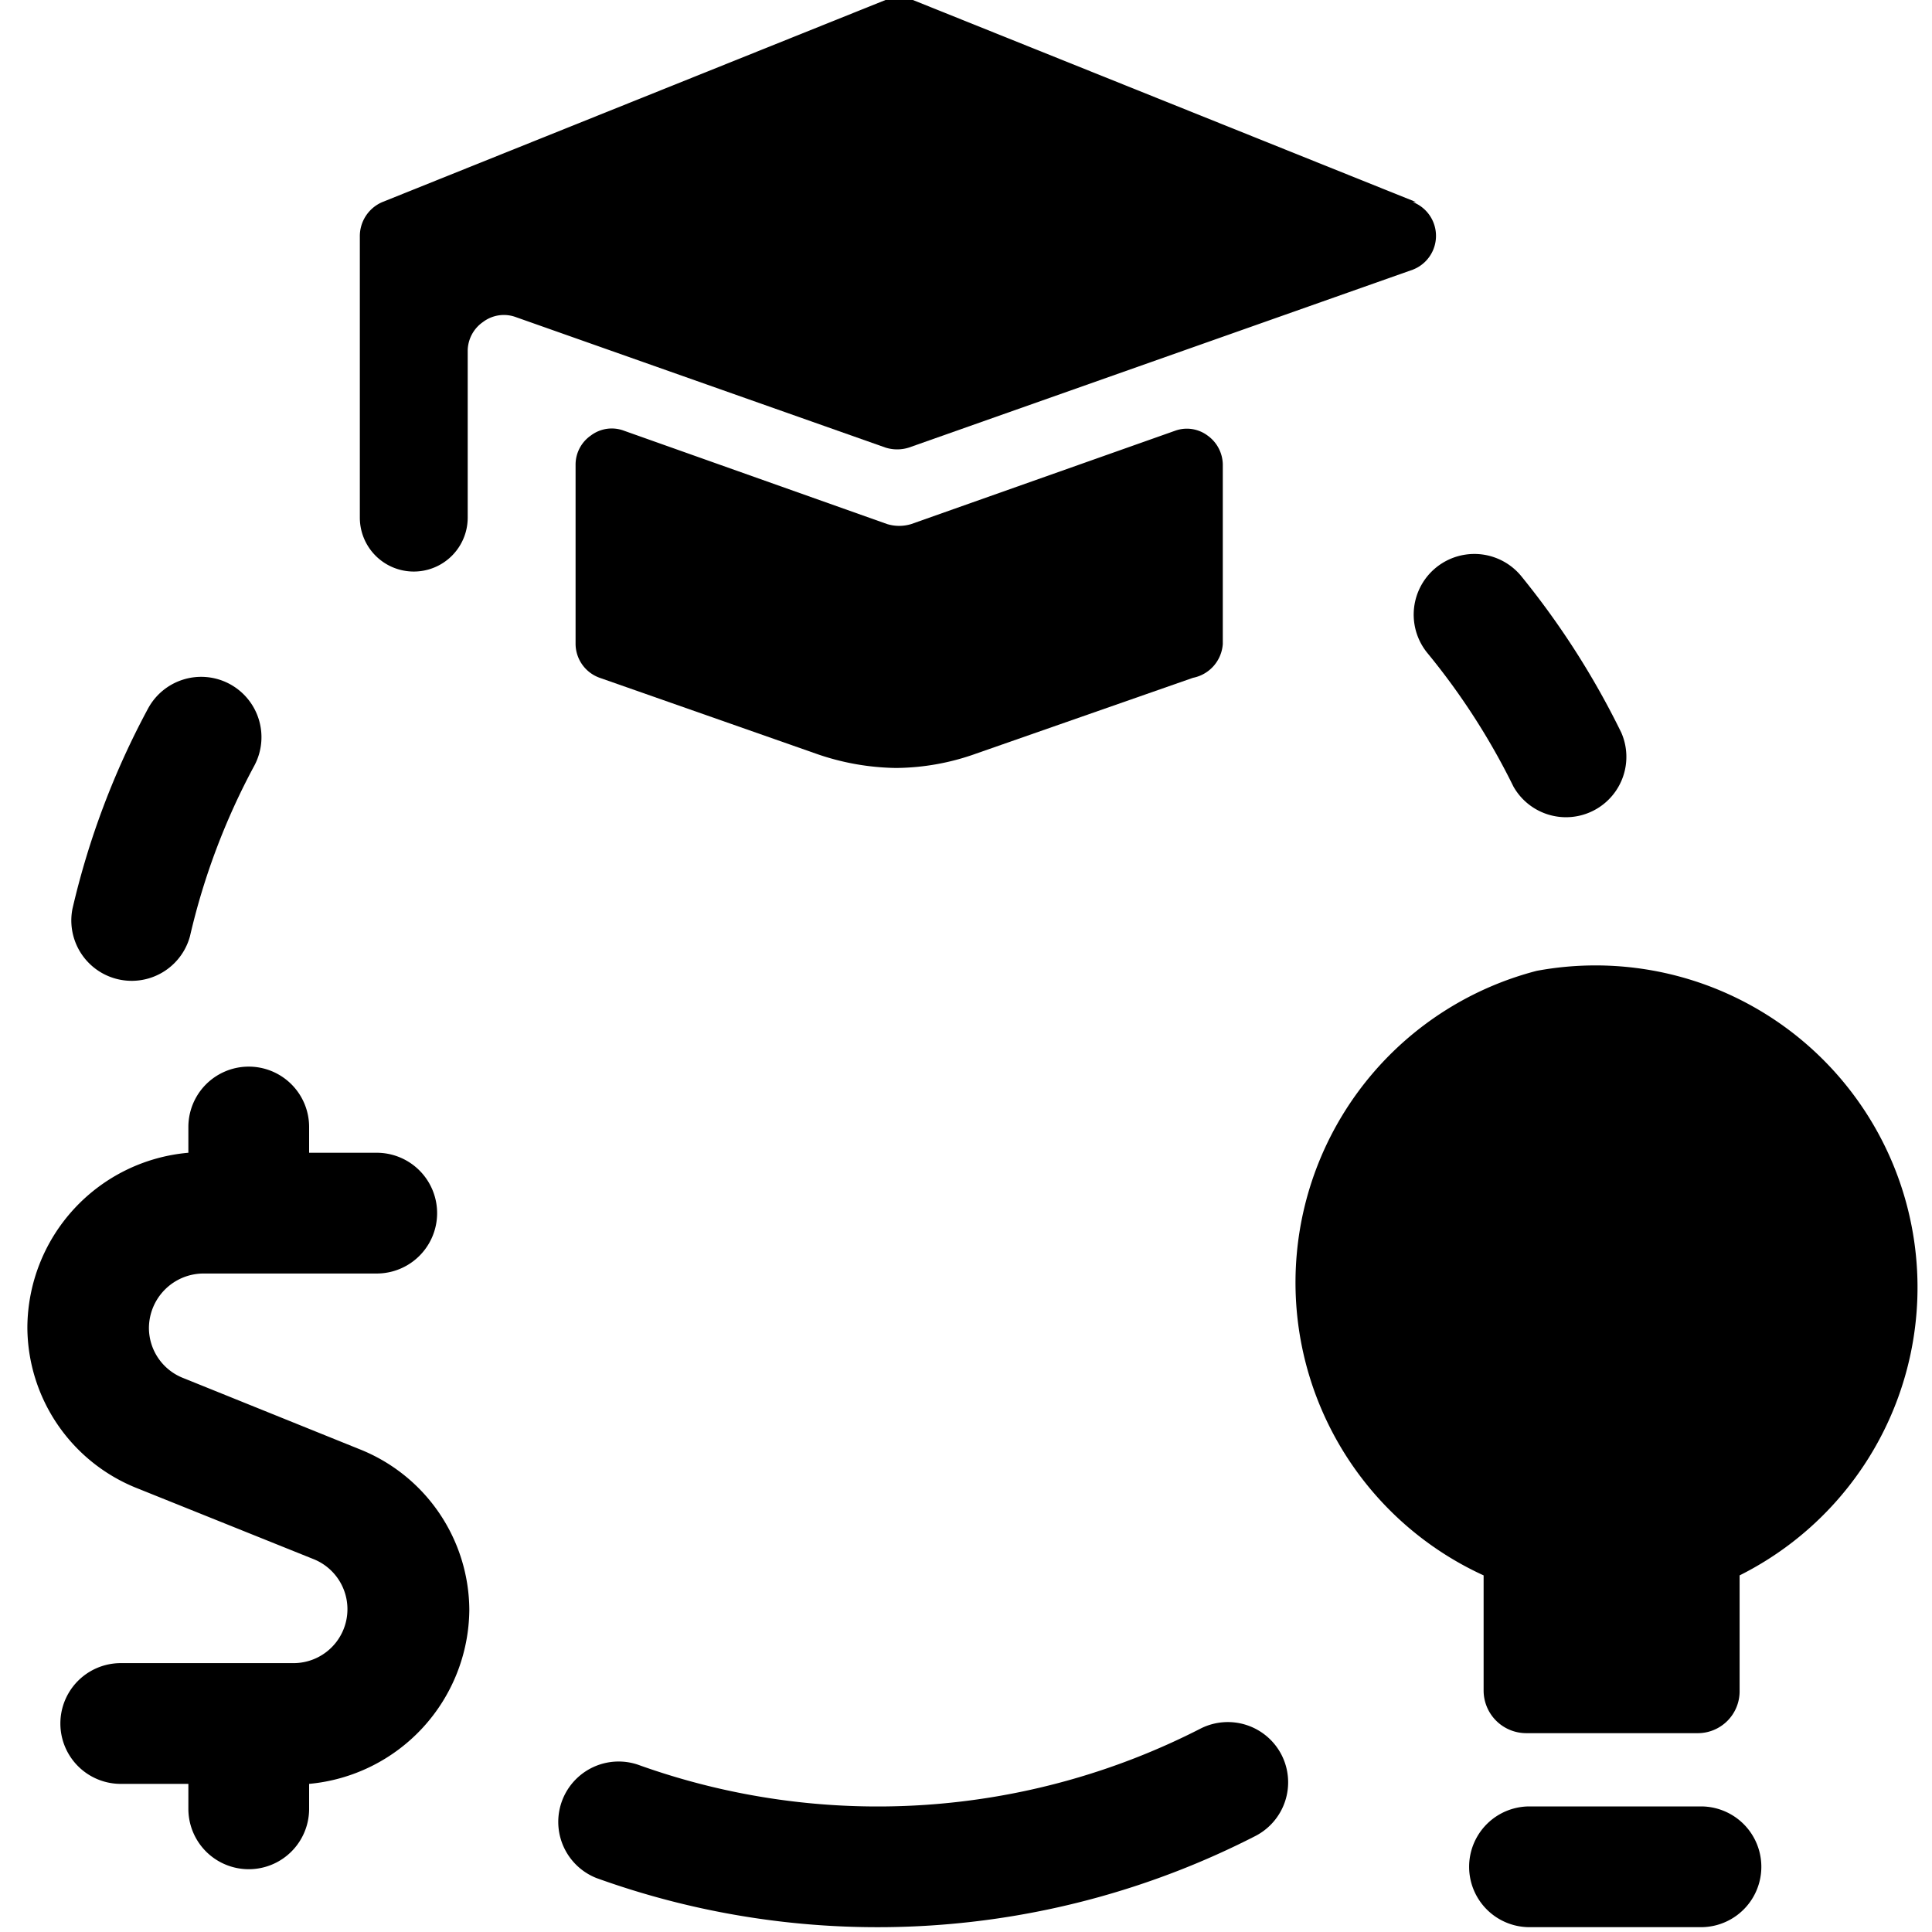
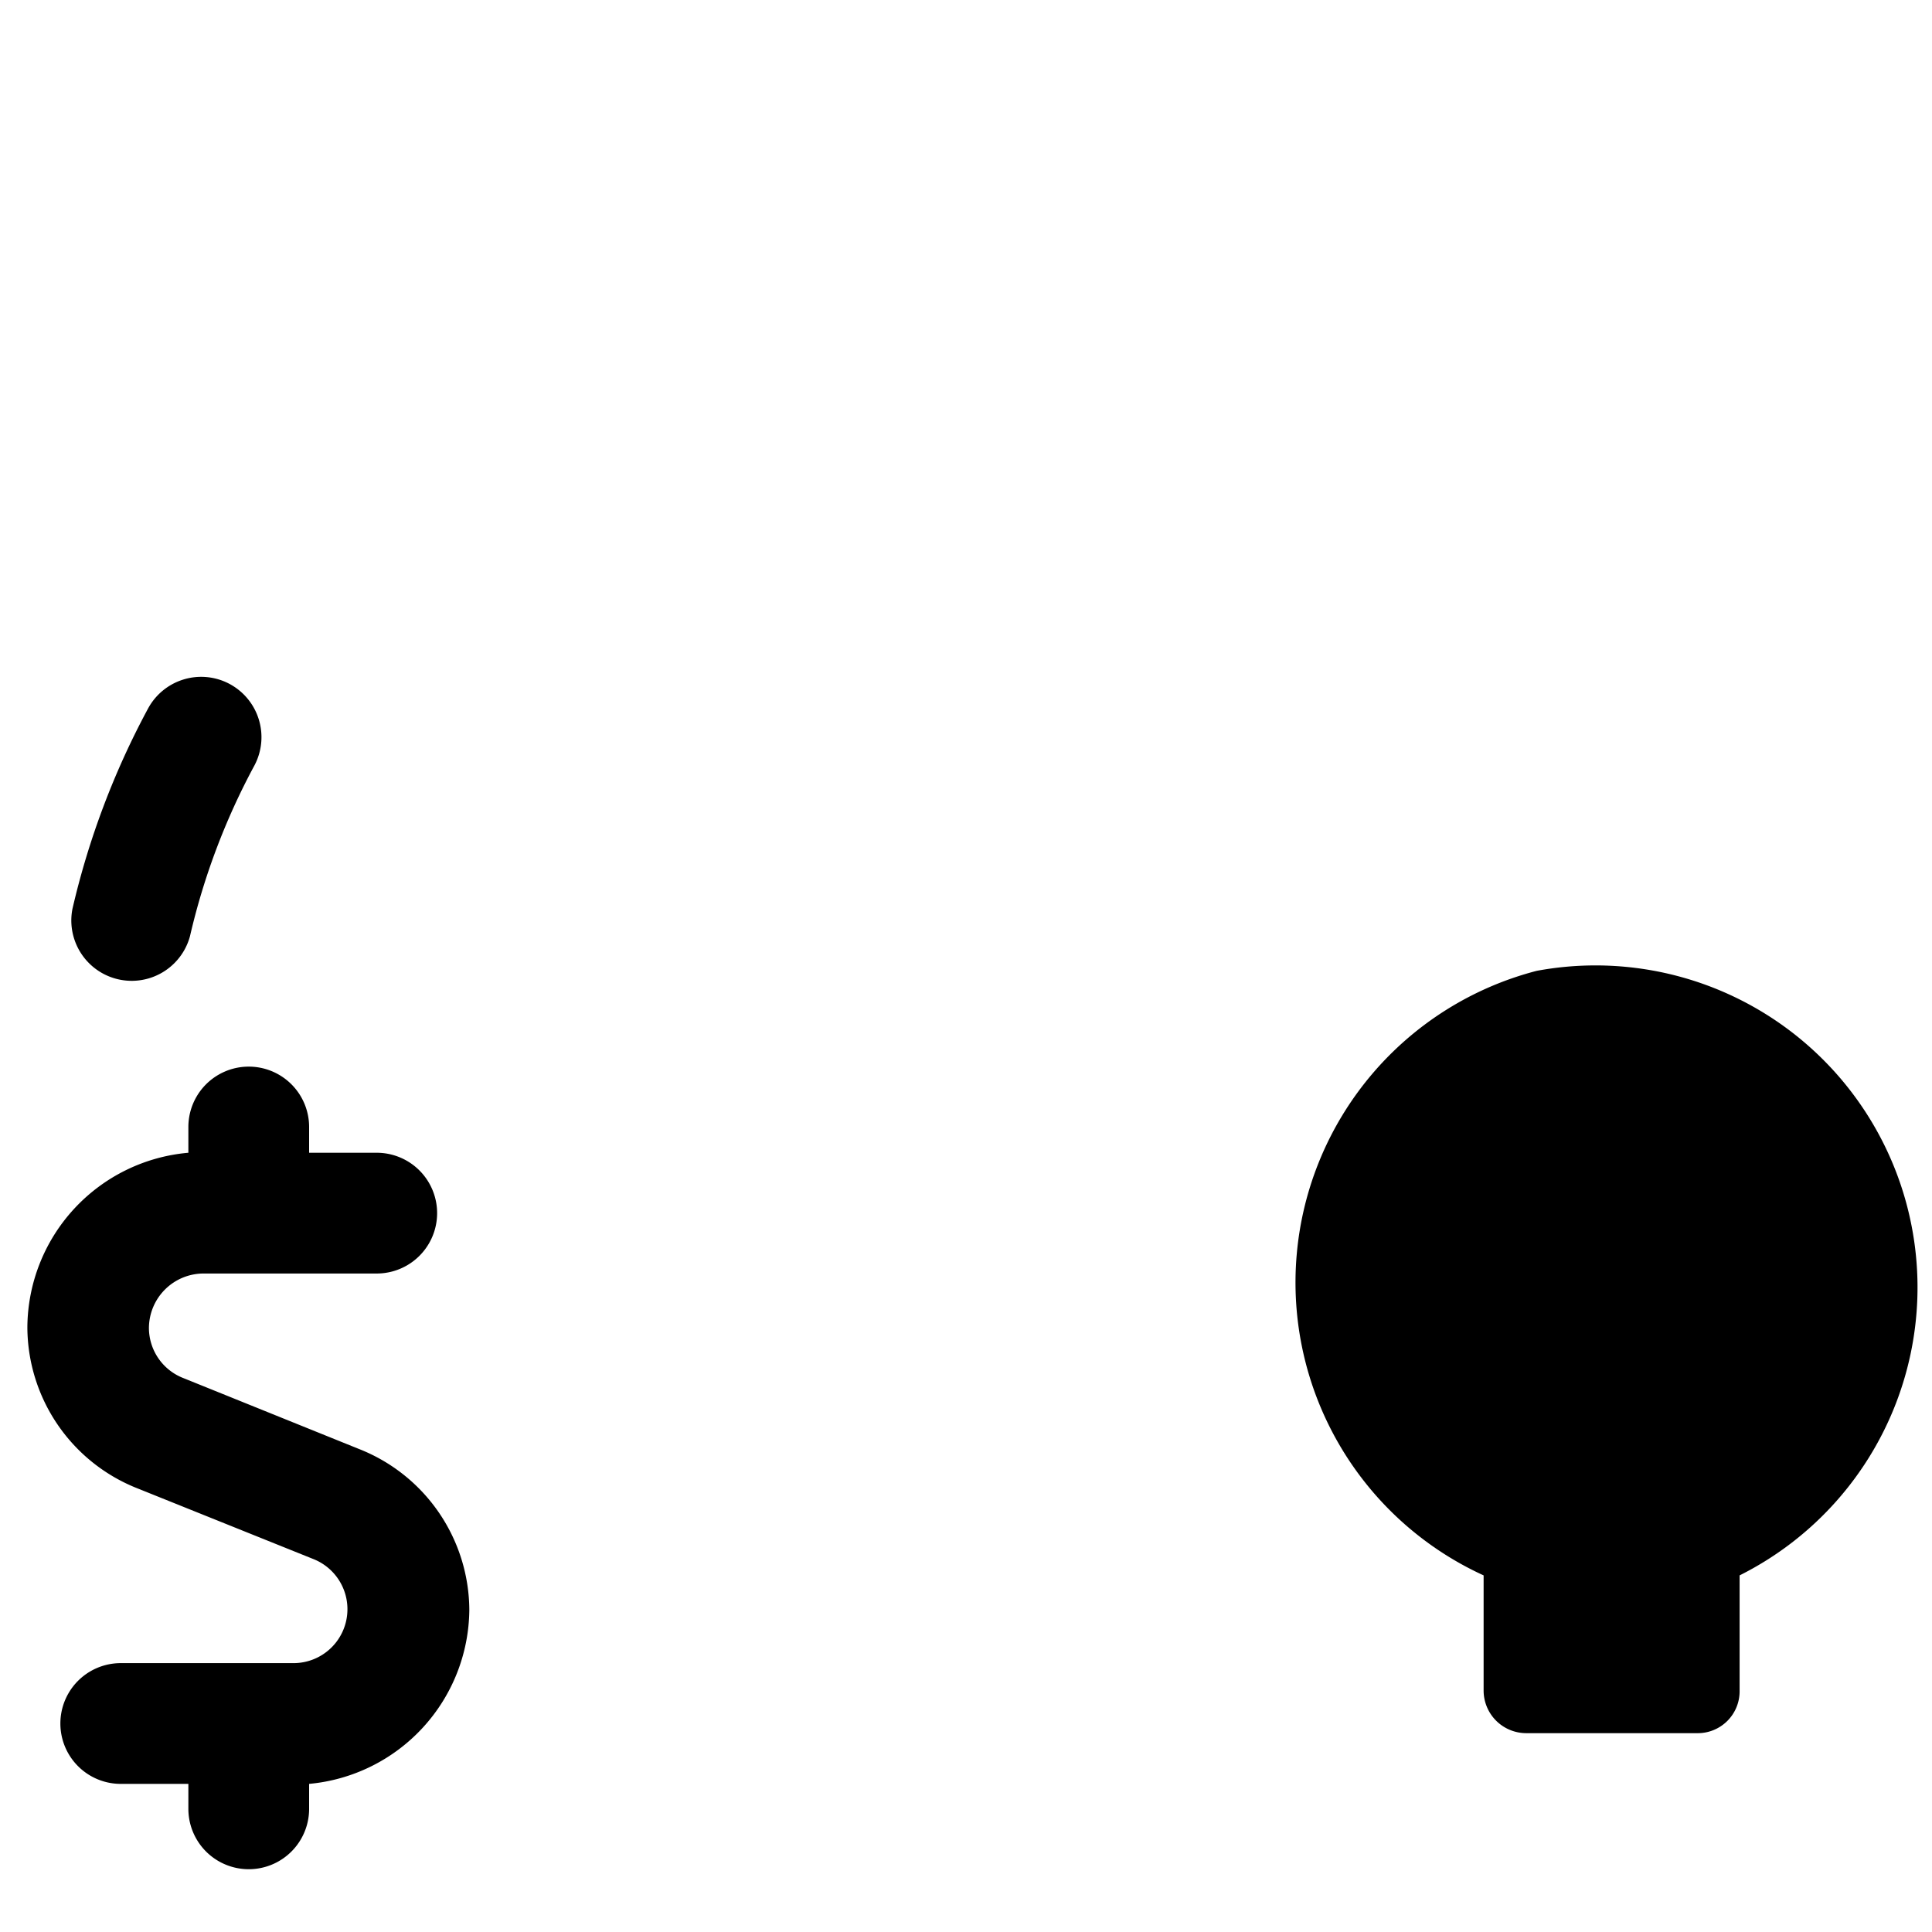
<svg xmlns="http://www.w3.org/2000/svg" viewBox="0 0 24 24">
  <g>
    <path d="M5.83 20a2.16 2.16 0 0 0 -1.37 -2l-2.18 -0.88a0.67 0.67 0 0 1 -0.43 -0.62 0.68 0.68 0 0 1 0.68 -0.68h2.15a0.75 0.75 0 0 0 0 -1.5h-0.84V14a0.75 0.75 0 0 0 -1.5 0v0.32a2.19 2.19 0 0 0 -2 2.17 2.16 2.16 0 0 0 1.37 2l2.19 0.88a0.67 0.67 0 0 1 -0.25 1.29H1.5a0.75 0.75 0 0 0 0 1.5h0.84v0.31a0.75 0.75 0 0 0 1.5 0v-0.31A2.19 2.19 0 0 0 5.83 20Z" fill="#000000" stroke-width="1" />
    <g>
      <path d="M19.09 12.06a4 4 0 0 0 -0.66 7.51V21a0.53 0.53 0 0 0 0.53 0.53h2.12a0.52 0.52 0 0 0 0.53 -0.53v-1.43a4 4 0 0 0 -2.52 -7.51Z" fill="#000000" stroke-width="1" />
-       <path d="M21.09 22.44H19a0.75 0.75 0 0 0 0 1.5h2.13a0.75 0.75 0 0 0 0 -1.5Z" fill="#000000" stroke-width="1" />
    </g>
-     <path d="M15.92 21.8a0.75 0.75 0 0 0 -1 -0.33 8.8 8.8 0 0 1 -7 0.45 0.75 0.75 0 0 0 -0.51 1.41 10.29 10.29 0 0 0 8.18 -0.52 0.75 0.75 0 0 0 0.33 -1.01Z" fill="#000000" stroke-width="1" />
-     <path d="M20.14 9.1a10.14 10.14 0 0 0 -1.24 -1.94 0.75 0.75 0 0 0 -1.17 0.95 8.55 8.55 0 0 1 1.07 1.66 0.75 0.75 0 0 0 1.34 -0.67Z" fill="#000000" stroke-width="1" />
    <path d="M2.84 8.49a0.75 0.75 0 0 0 -1 0.31 10 10 0 0 0 -0.94 2.49 0.75 0.75 0 0 0 1.46 0.34 8.49 8.49 0 0 1 0.8 -2.12 0.75 0.75 0 0 0 -0.32 -1.02Z" fill="#000000" stroke-width="1" />
-     <path d="M17.59 2.51 11.34 0A0.47 0.47 0 0 0 11 0L4.75 2.51a0.46 0.46 0 0 0 -0.28 0.43v3.49a0.67 0.67 0 0 0 1.34 0V4.35A0.44 0.44 0 0 1 6 4a0.43 0.43 0 0 1 0.41 -0.06L11 5.56a0.48 0.48 0 0 0 0.29 0l6.26 -2.21a0.45 0.45 0 0 0 0 -0.84Z" fill="#000000" stroke-width="1" />
-     <path d="m14.6 5.35 -3.28 1.16a0.51 0.51 0 0 1 -0.3 0L7.75 5.35a0.43 0.43 0 0 0 -0.41 0.06 0.44 0.44 0 0 0 -0.19 0.36V8a0.45 0.45 0 0 0 0.3 0.42l2.68 0.94a3.12 3.12 0 0 0 1 0.18 3 3 0 0 0 1 -0.18l2.69 -0.94a0.46 0.46 0 0 0 0.37 -0.42V5.77a0.45 0.45 0 0 0 -0.19 -0.36 0.43 0.43 0 0 0 -0.4 -0.06Z" fill="#000000" stroke-width="1" />
  </g>
</svg>